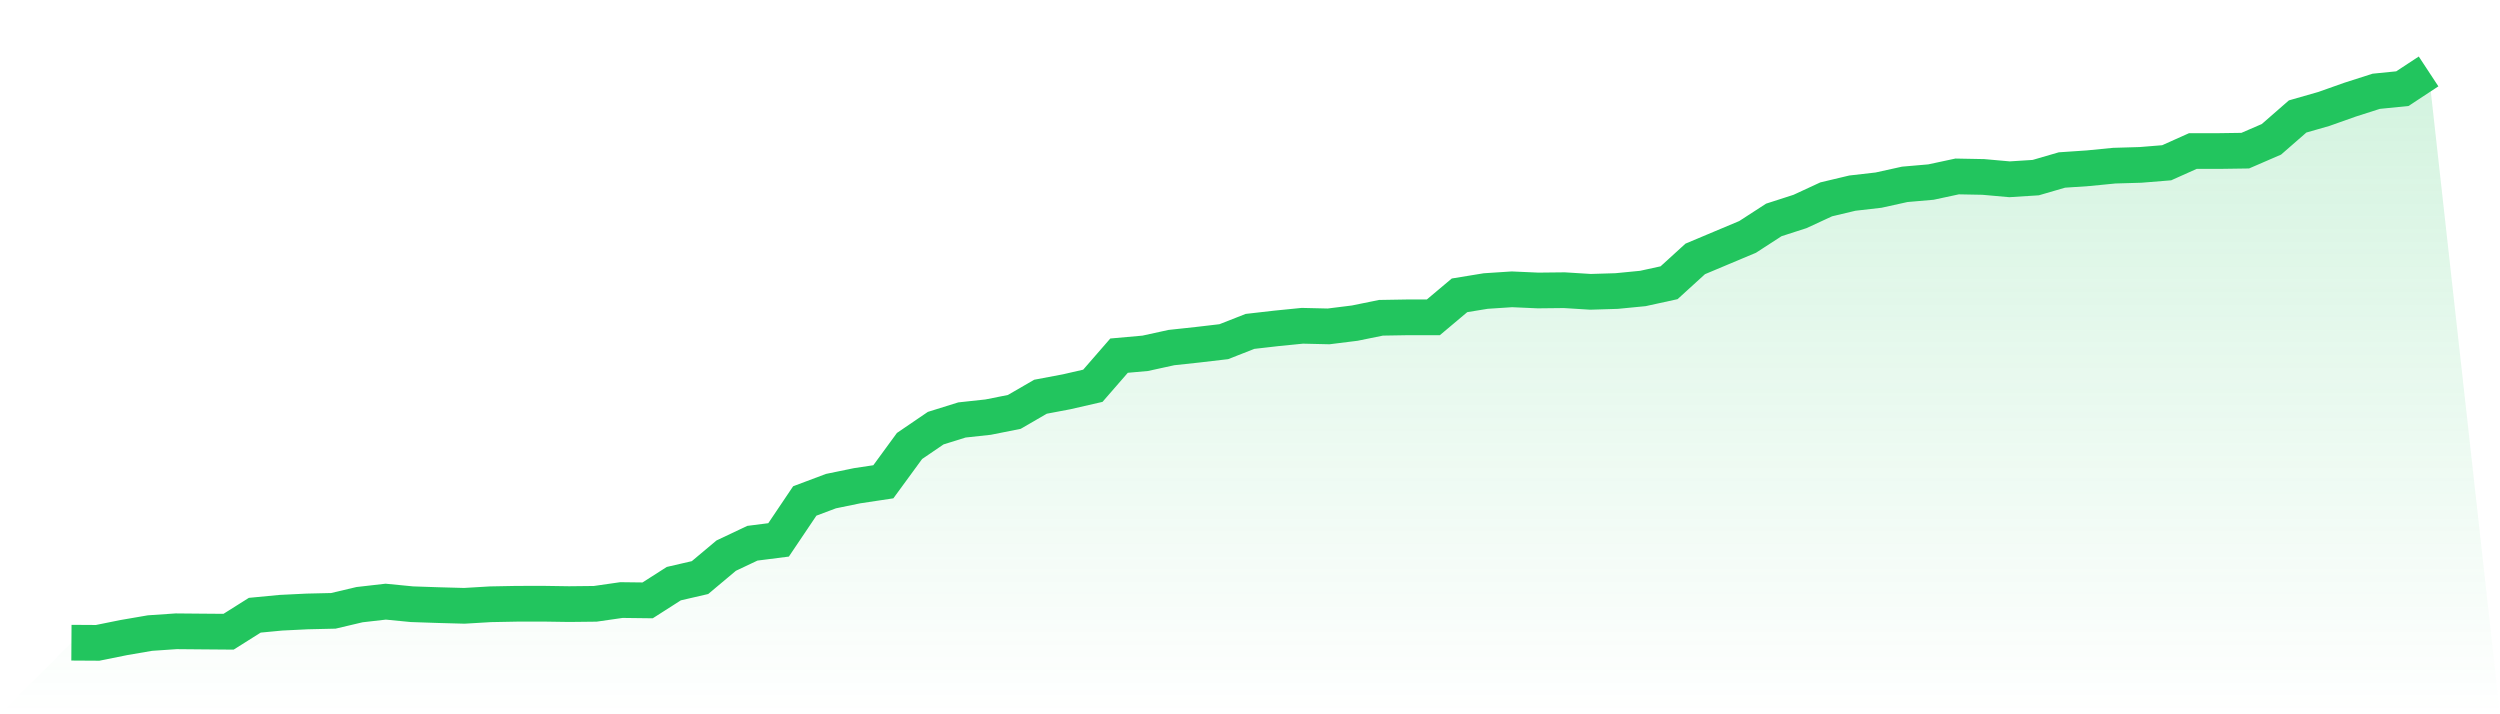
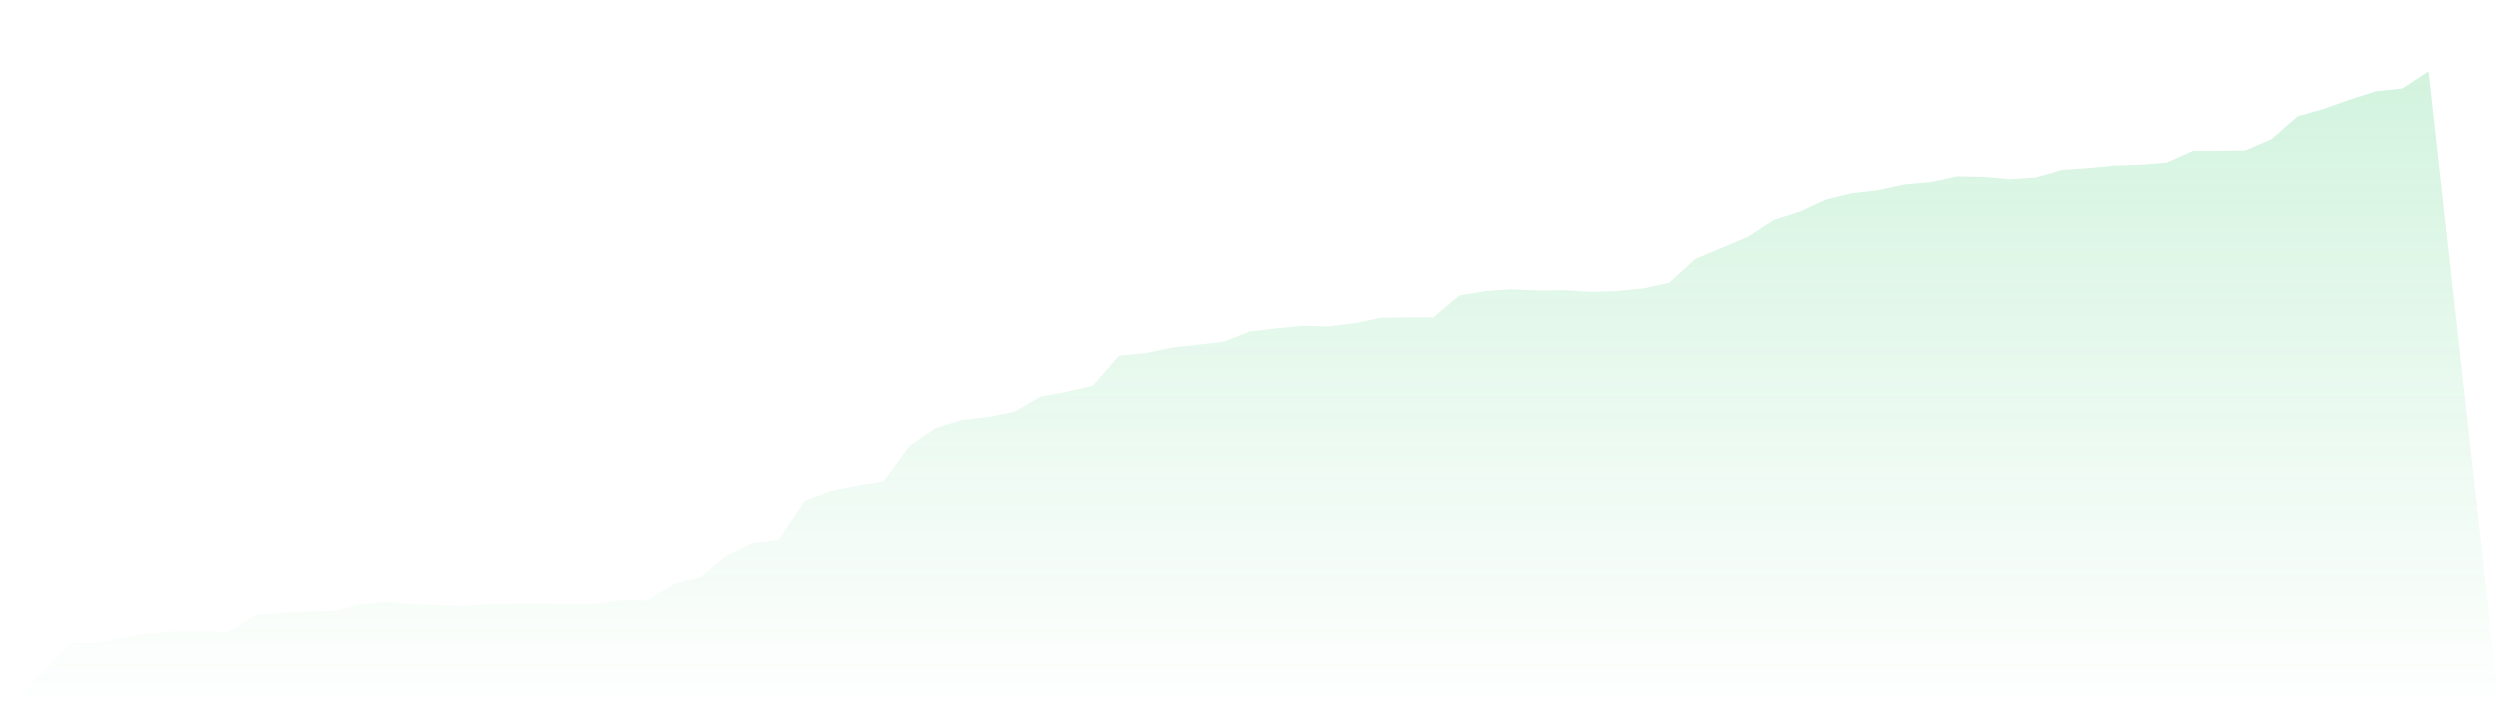
<svg xmlns="http://www.w3.org/2000/svg" viewBox="0 0 140 40">
  <defs>
    <linearGradient id="gradient" x1="0" x2="0" y1="0" y2="1">
      <stop offset="0%" stop-color="#22c55e" stop-opacity="0.2" />
      <stop offset="100%" stop-color="#22c55e" stop-opacity="0" />
    </linearGradient>
  </defs>
  <path d="M4,35.991 L4,35.991 L5.467,36 L6.933,35.704 L8.4,35.452 L9.867,35.352 L11.333,35.365 L12.8,35.377 L14.267,34.453 L15.733,34.313 L17.2,34.241 L18.667,34.207 L20.133,33.861 L21.6,33.693 L23.067,33.836 L24.533,33.886 L26,33.926 L27.467,33.839 L28.933,33.811 L30.4,33.808 L31.867,33.83 L33.333,33.814 L34.8,33.603 L36.267,33.621 L37.733,32.684 L39.2,32.345 L40.667,31.115 L42.133,30.421 L43.6,30.234 L45.067,28.054 L46.533,27.503 L48,27.201 L49.467,26.98 L50.933,24.975 L52.4,23.976 L53.867,23.518 L55.333,23.359 L56.8,23.067 L58.267,22.217 L59.733,21.94 L61.2,21.603 L62.667,19.916 L64.133,19.785 L65.6,19.464 L67.067,19.306 L68.533,19.134 L70,18.558 L71.467,18.39 L72.933,18.244 L74.4,18.278 L75.867,18.095 L77.333,17.796 L78.8,17.771 L80.267,17.771 L81.733,16.538 L83.2,16.298 L84.667,16.202 L86.133,16.267 L87.6,16.251 L89.067,16.342 L90.533,16.298 L92,16.155 L93.467,15.834 L94.933,14.499 L96.4,13.882 L97.867,13.266 L99.333,12.316 L100.8,11.843 L102.267,11.164 L103.733,10.815 L105.2,10.647 L106.667,10.323 L108.133,10.196 L109.6,9.881 L111.067,9.909 L112.533,10.04 L114,9.947 L115.467,9.52 L116.933,9.421 L118.4,9.277 L119.867,9.234 L121.333,9.115 L122.8,8.458 L124.267,8.458 L125.733,8.437 L127.2,7.802 L128.667,6.522 L130.133,6.102 L131.6,5.582 L133.067,5.112 L134.533,4.965 L136,4 L140,40 L0,40 z" fill="url(#gradient)" />
-   <path d="M4,35.991 L4,35.991 L5.467,36 L6.933,35.704 L8.4,35.452 L9.867,35.352 L11.333,35.365 L12.8,35.377 L14.267,34.453 L15.733,34.313 L17.2,34.241 L18.667,34.207 L20.133,33.861 L21.6,33.693 L23.067,33.836 L24.533,33.886 L26,33.926 L27.467,33.839 L28.933,33.811 L30.4,33.808 L31.867,33.83 L33.333,33.814 L34.8,33.603 L36.267,33.621 L37.733,32.684 L39.2,32.345 L40.667,31.115 L42.133,30.421 L43.6,30.234 L45.067,28.054 L46.533,27.503 L48,27.201 L49.467,26.98 L50.933,24.975 L52.4,23.976 L53.867,23.518 L55.333,23.359 L56.8,23.067 L58.267,22.217 L59.733,21.94 L61.2,21.603 L62.667,19.916 L64.133,19.785 L65.6,19.464 L67.067,19.306 L68.533,19.134 L70,18.558 L71.467,18.39 L72.933,18.244 L74.4,18.278 L75.867,18.095 L77.333,17.796 L78.8,17.771 L80.267,17.771 L81.733,16.538 L83.2,16.298 L84.667,16.202 L86.133,16.267 L87.6,16.251 L89.067,16.342 L90.533,16.298 L92,16.155 L93.467,15.834 L94.933,14.499 L96.4,13.882 L97.867,13.266 L99.333,12.316 L100.8,11.843 L102.267,11.164 L103.733,10.815 L105.2,10.647 L106.667,10.323 L108.133,10.196 L109.6,9.881 L111.067,9.909 L112.533,10.04 L114,9.947 L115.467,9.52 L116.933,9.421 L118.4,9.277 L119.867,9.234 L121.333,9.115 L122.8,8.458 L124.267,8.458 L125.733,8.437 L127.2,7.802 L128.667,6.522 L130.133,6.102 L131.6,5.582 L133.067,5.112 L134.533,4.965 L136,4" fill="none" stroke="#22c55e" stroke-width="2" />
</svg>